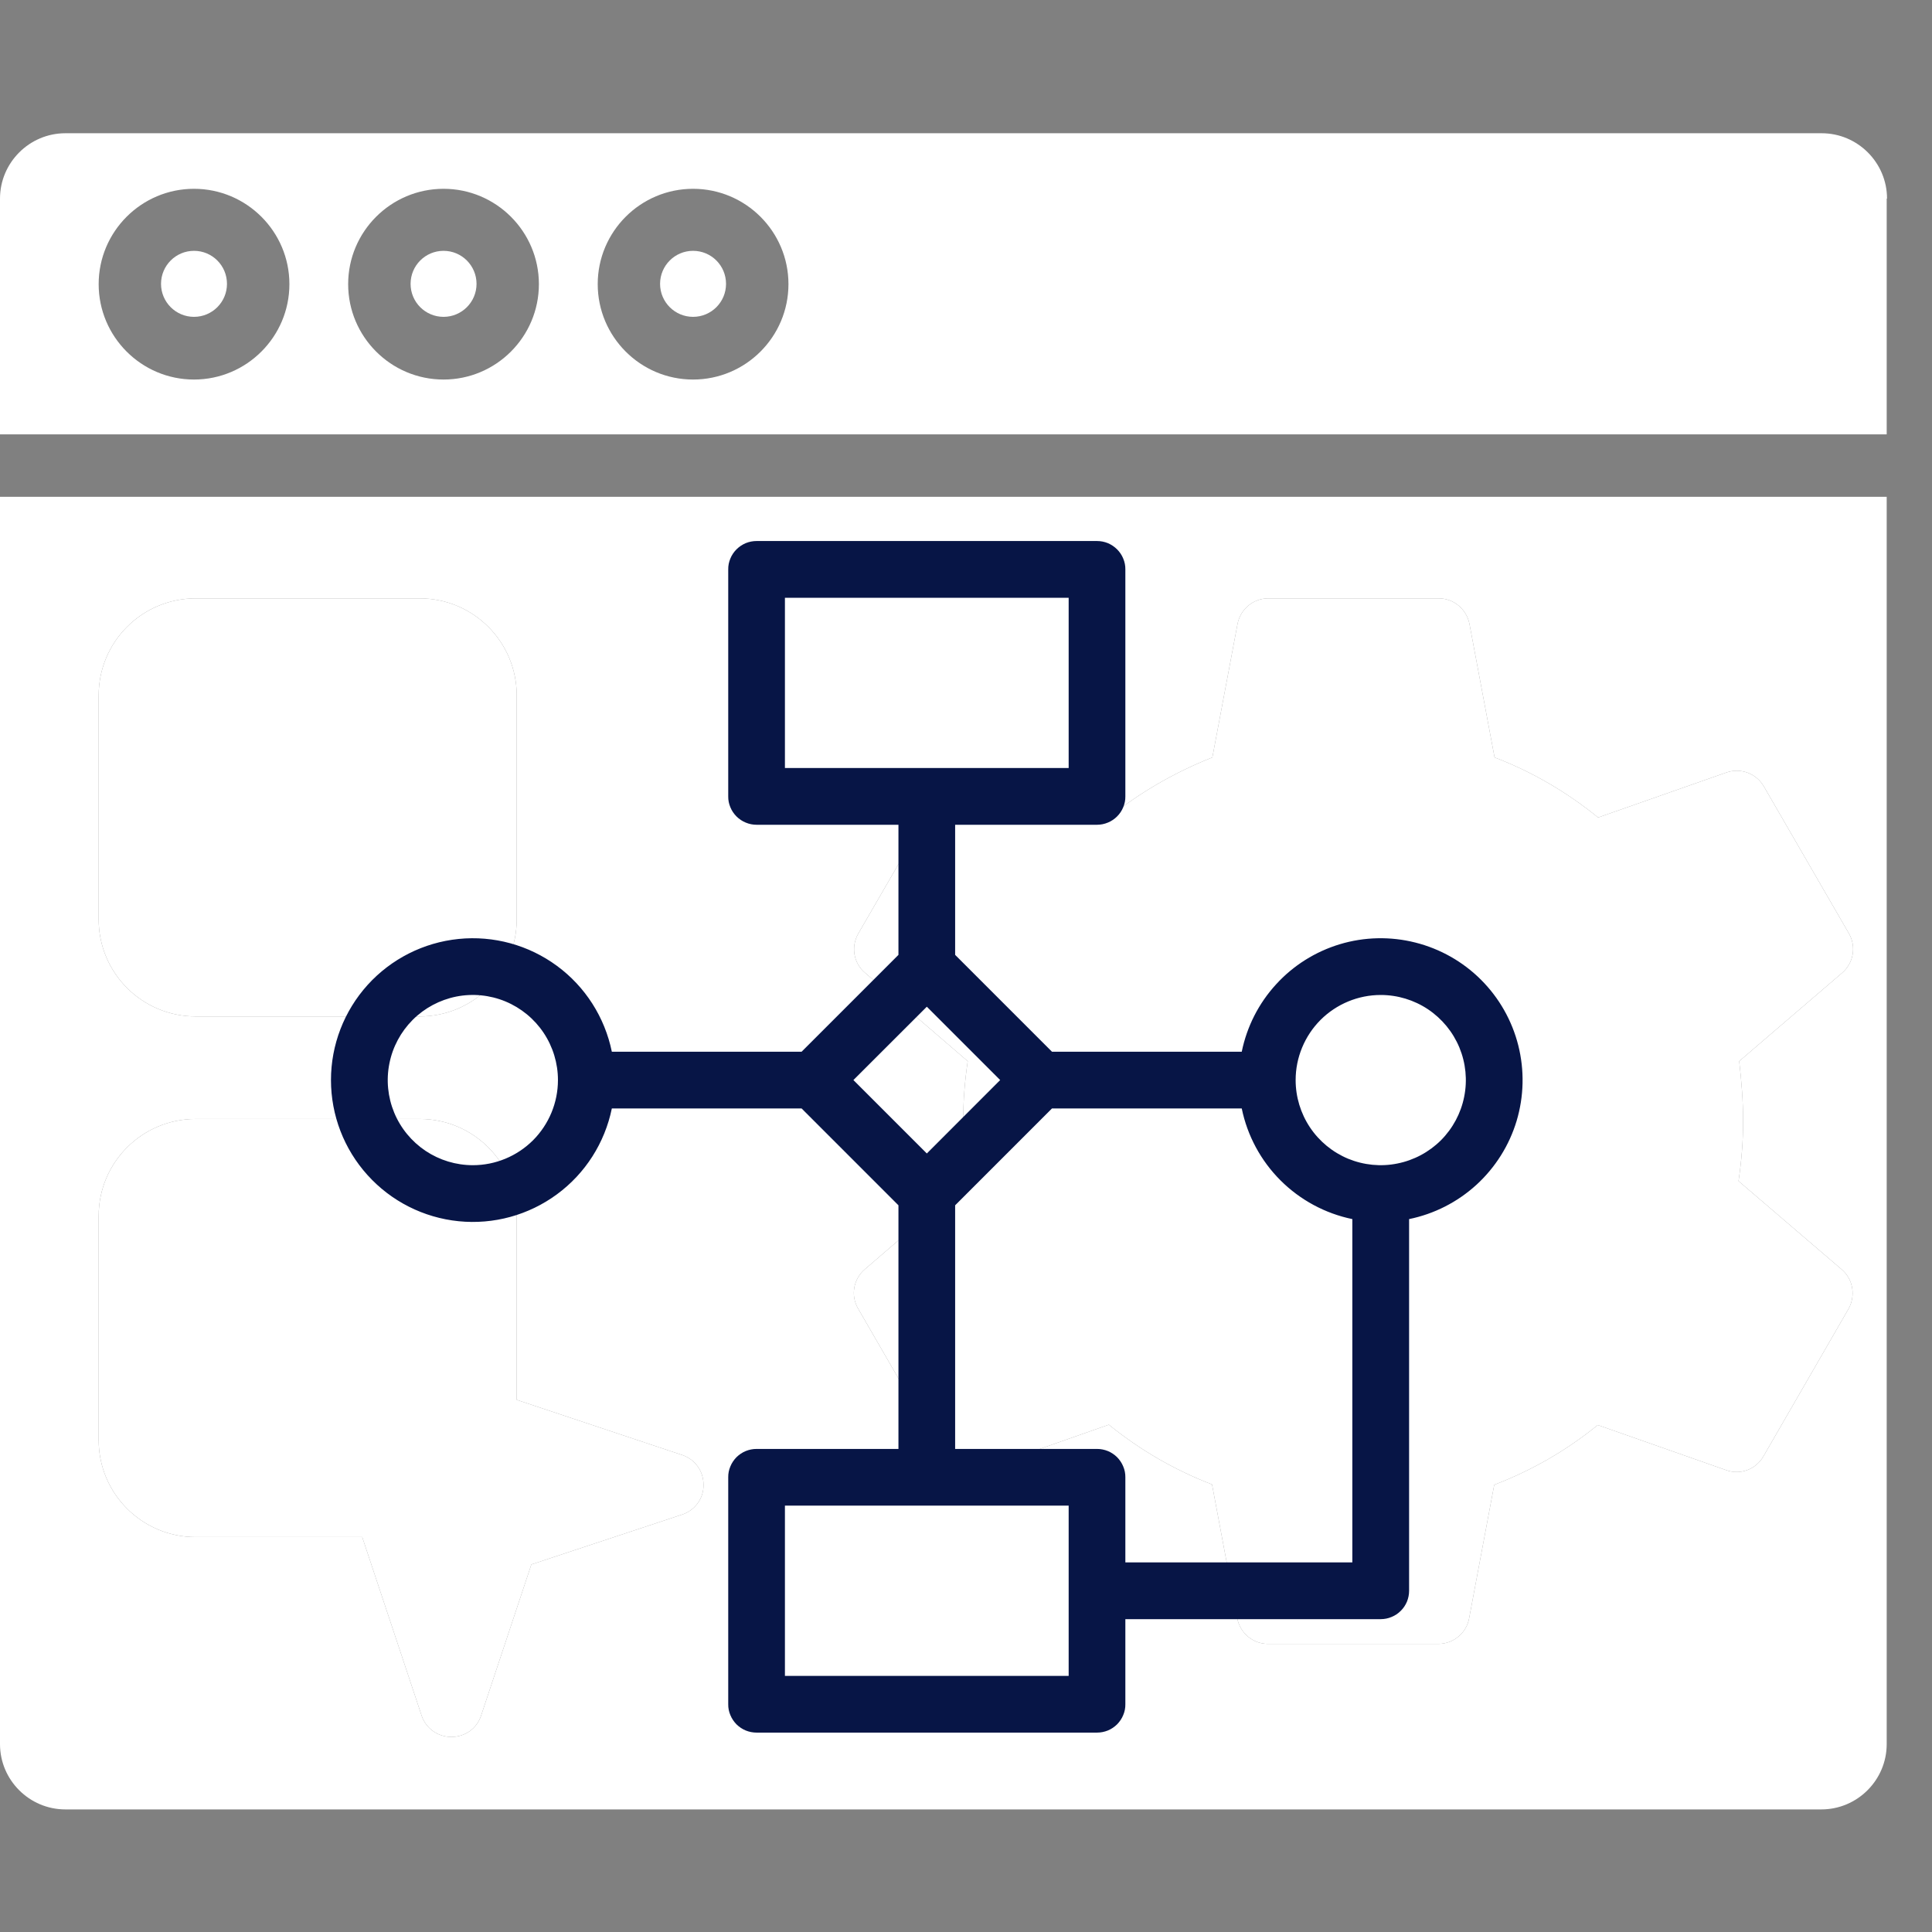
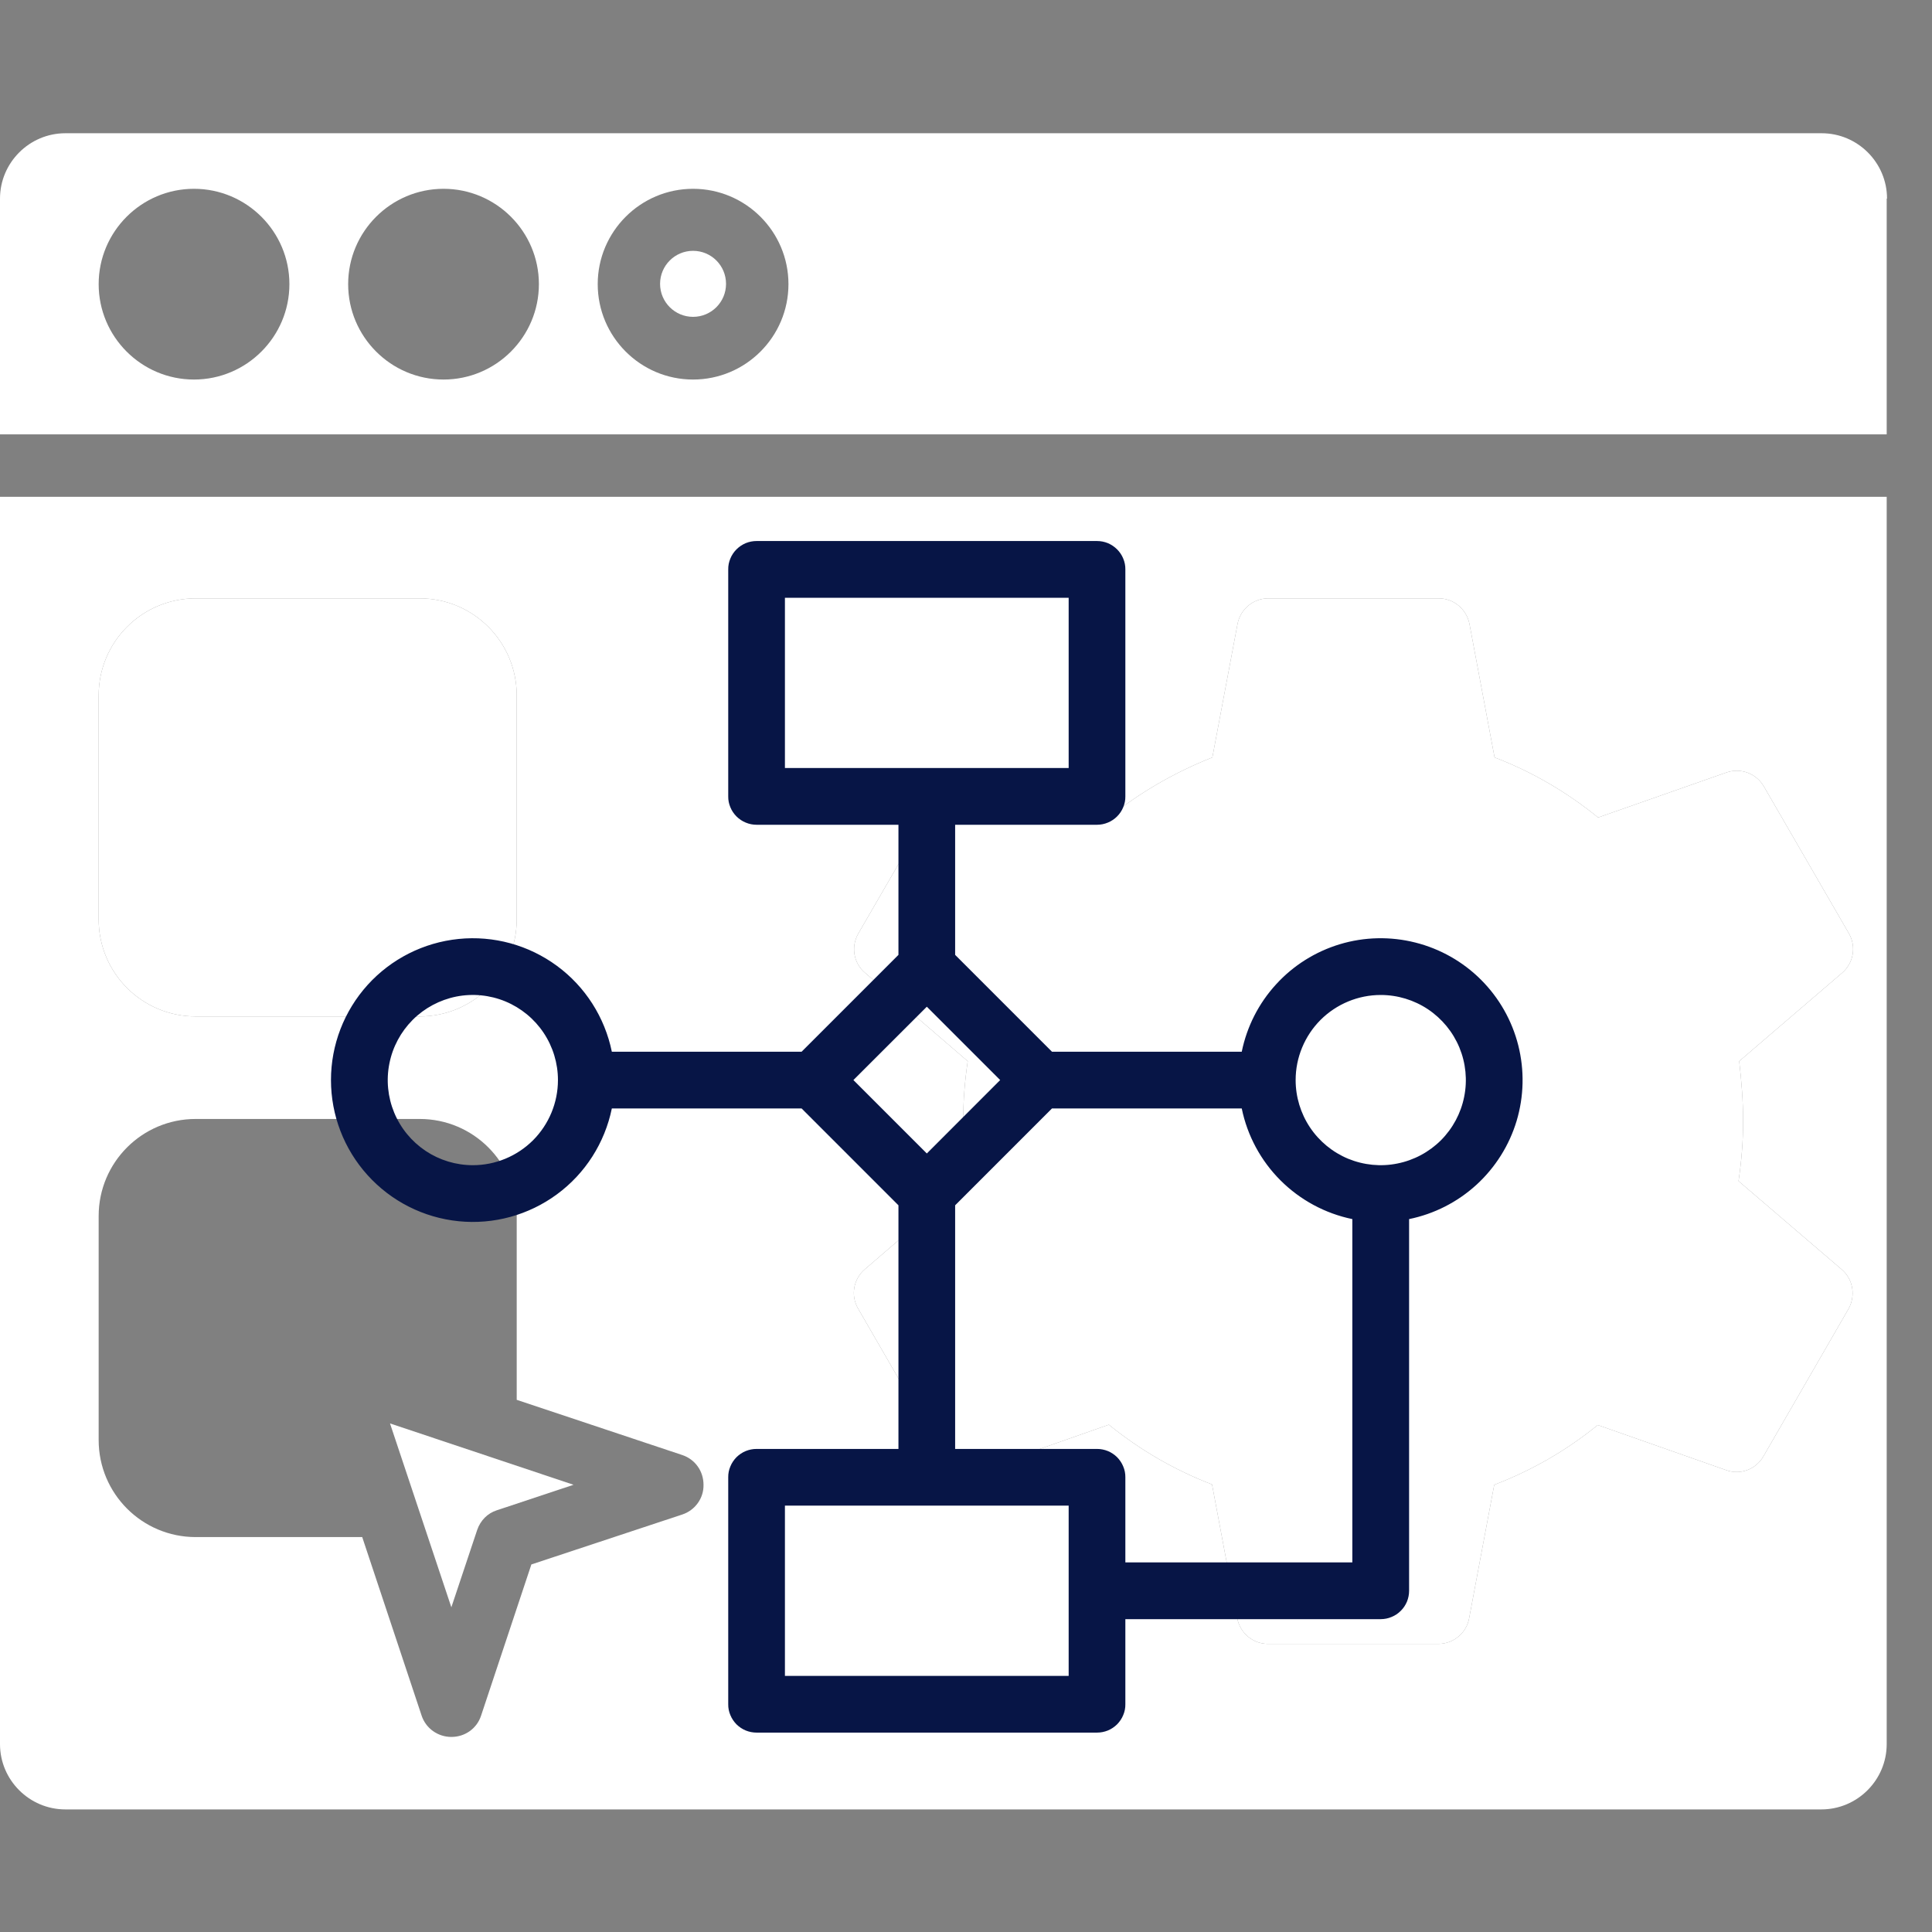
<svg xmlns="http://www.w3.org/2000/svg" width="29" height="29" viewBox="0 0 29 29" fill="none">
  <rect x="0" y="0" width="29" height="29" fill="#808080" stroke="none" />
  <path d="M28.325 2.981C28.325 2.441 27.884 2 27.344 2L0.981 2C0.441 2 0 2.442 0 2.981V6.52L28.32 6.52V2.981H28.325ZM2.912 5.697C2.123 5.697 1.481 5.055 1.481 4.265C1.481 3.476 2.123 2.834 2.912 2.834C3.701 2.834 4.344 3.476 4.344 4.265C4.344 5.055 3.701 5.697 2.912 5.697ZM6.658 5.697C5.868 5.697 5.226 5.055 5.226 4.265C5.226 3.476 5.868 2.834 6.658 2.834C7.447 2.834 8.089 3.476 8.089 4.265C8.089 5.055 7.447 5.697 6.658 5.697ZM10.403 5.697C9.614 5.697 8.972 5.055 8.972 4.265C8.972 3.476 9.614 2.834 10.403 2.834C11.193 2.834 11.835 3.476 11.835 4.265C11.835 5.055 11.193 5.697 10.403 5.697Z" fill="white" />
  <path d="M2.937 14.325H6.3C6.589 14.325 6.819 14.09 6.819 13.806V10.443C6.819 10.153 6.584 9.923 6.3 9.923H2.937C2.647 9.923 2.417 10.158 2.417 10.443V13.806C2.417 14.09 2.647 14.325 2.937 14.325Z" fill="white" />
-   <path d="M4.785 20.297C4.912 20.169 5.094 20.125 5.265 20.184L6.819 20.704V18.257C6.819 17.968 6.584 17.738 6.3 17.738H2.937C2.647 17.738 2.417 17.973 2.417 18.257V21.62C2.417 21.91 2.652 22.14 2.937 22.14H5.128L4.672 20.777C4.618 20.606 4.662 20.419 4.785 20.297Z" fill="white" />
-   <path d="M2.912 4.756C3.186 4.756 3.407 4.534 3.407 4.261C3.407 3.987 3.186 3.765 2.912 3.765C2.639 3.765 2.417 3.987 2.417 4.261C2.417 4.534 2.639 4.756 2.912 4.756Z" fill="white" />
-   <path d="M6.658 4.756C6.931 4.756 7.153 4.534 7.153 4.261C7.153 3.987 6.931 3.765 6.658 3.765C6.384 3.765 6.163 3.987 6.163 4.261C6.163 4.534 6.384 4.756 6.658 4.756Z" fill="white" />
  <path d="M6.775 24.126L7.163 22.964C7.212 22.822 7.319 22.714 7.457 22.67L8.609 22.287L5.854 21.366L6.775 24.126Z" fill="white" />
  <path d="M10.403 4.756C10.677 4.756 10.898 4.534 10.898 4.261C10.898 3.987 10.677 3.765 10.403 3.765C10.13 3.765 9.908 3.987 9.908 4.261C9.908 4.534 10.13 4.756 10.403 4.756Z" fill="white" />
  <path d="M0 7.457V26.18C0 26.719 0.441 27.16 0.981 27.16L27.339 27.16C27.879 27.16 28.32 26.719 28.32 26.18V7.457L0 7.457ZM1.481 10.438C1.481 9.634 2.133 8.982 2.937 8.982H6.3C7.104 8.982 7.756 9.634 7.756 10.438V13.801C7.756 14.605 7.104 15.257 6.3 15.257H2.937C2.133 15.257 1.481 14.605 1.481 13.801V10.438ZM10.242 22.733L7.976 23.483L7.221 25.753C7.158 25.945 6.981 26.072 6.775 26.072C6.574 26.072 6.393 25.945 6.329 25.753L5.437 23.072H2.937C2.133 23.072 1.481 22.42 1.481 21.616V18.252C1.481 17.448 2.133 16.796 2.937 16.796H6.3C7.104 16.796 7.756 17.448 7.756 18.252V21.012L10.242 21.841C10.433 21.905 10.56 22.081 10.56 22.287C10.565 22.488 10.433 22.67 10.242 22.733ZM26.165 16.831C26.165 17.13 26.14 17.434 26.096 17.728L27.646 19.056C27.817 19.203 27.856 19.449 27.748 19.645L26.469 21.861C26.356 22.057 26.121 22.145 25.91 22.067L23.983 21.39C23.513 21.772 22.993 22.072 22.429 22.287L22.052 24.292C22.012 24.513 21.816 24.675 21.591 24.675H19.032C18.806 24.675 18.615 24.513 18.571 24.292L18.193 22.282C17.634 22.067 17.115 21.767 16.644 21.385L14.717 22.062C14.507 22.135 14.271 22.047 14.159 21.856L12.879 19.64C12.766 19.444 12.81 19.199 12.982 19.052L14.526 17.723C14.482 17.429 14.458 17.13 14.458 16.826C14.458 16.522 14.482 16.223 14.526 15.929L12.982 14.6C12.81 14.453 12.771 14.208 12.884 14.012L14.164 11.801C14.276 11.604 14.512 11.521 14.722 11.595L16.644 12.271C17.11 11.894 17.639 11.59 18.198 11.369L18.576 9.364C18.62 9.143 18.811 8.982 19.037 8.982H21.596C21.821 8.982 22.012 9.143 22.057 9.364L22.434 11.369C22.998 11.585 23.518 11.889 23.988 12.271L25.915 11.595C26.126 11.521 26.361 11.609 26.474 11.801L27.753 14.012C27.866 14.208 27.822 14.453 27.655 14.6L26.106 15.929C26.14 16.223 26.165 16.527 26.165 16.831Z" fill="white" />
  <path d="M26.165 16.831C26.165 17.13 26.14 17.434 26.096 17.728L27.646 19.056C27.817 19.203 27.856 19.449 27.748 19.645L26.469 21.861C26.356 22.057 26.121 22.145 25.91 22.067L23.983 21.39C23.513 21.772 22.993 22.072 22.429 22.287L22.052 24.292C22.012 24.513 21.816 24.675 21.591 24.675H19.032C18.806 24.675 18.615 24.513 18.571 24.292L18.193 22.282C17.634 22.067 17.115 21.767 16.644 21.385L14.717 22.062C14.507 22.135 14.271 22.047 14.159 21.856L12.879 19.64C12.766 19.444 12.81 19.199 12.982 19.052L14.526 17.723C14.482 17.429 14.458 17.13 14.458 16.826C14.458 16.522 14.482 16.223 14.526 15.929L12.982 14.6C12.81 14.453 12.771 14.208 12.884 14.012L14.164 11.801C14.276 11.604 14.512 11.521 14.722 11.595L16.644 12.271C17.11 11.894 17.639 11.59 18.198 11.369L18.576 9.364C18.62 9.143 18.811 8.982 19.037 8.982H21.596C21.821 8.982 22.012 9.143 22.057 9.364L22.434 11.369C22.998 11.585 23.518 11.889 23.988 12.271L25.915 11.595C26.126 11.521 26.361 11.609 26.474 11.801L27.753 14.012C27.866 14.208 27.822 14.453 27.655 14.6L26.106 15.929C26.14 16.223 26.165 16.527 26.165 16.831Z" fill="white" />
  <path d="M1.481 10.438C1.481 9.634 2.133 8.982 2.937 8.982H6.3C7.104 8.982 7.756 9.634 7.756 10.438V13.801C7.756 14.605 7.104 15.257 6.3 15.257H2.937C2.133 15.257 1.481 14.605 1.481 13.801V10.438Z" fill="white" />
-   <path d="M10.242 22.733L7.976 23.483L7.221 25.753C7.158 25.945 6.981 26.072 6.775 26.072C6.574 26.072 6.393 25.945 6.329 25.753L5.437 23.072H2.937C2.133 23.072 1.481 22.42 1.481 21.616V18.252C1.481 17.448 2.133 16.796 2.937 16.796H6.3C7.104 16.796 7.756 17.448 7.756 18.252V21.012L10.242 21.841C10.433 21.905 10.56 22.081 10.56 22.287C10.565 22.488 10.433 22.67 10.242 22.733Z" fill="white" />
  <path d="M12.032 15.787H9.184C9.078 15.27 8.785 14.81 8.36 14.498C7.935 14.185 7.409 14.041 6.884 14.094C6.359 14.147 5.872 14.393 5.518 14.784C5.164 15.176 4.968 15.685 4.968 16.212C4.968 16.74 5.164 17.249 5.518 17.64C5.872 18.032 6.359 18.278 6.884 18.331C7.409 18.384 7.935 18.24 8.36 17.927C8.785 17.615 9.078 17.155 9.184 16.638H12.032L13.486 18.092V21.749H11.356C11.3 21.749 11.245 21.76 11.193 21.781C11.142 21.802 11.095 21.834 11.055 21.873C11.016 21.913 10.984 21.96 10.963 22.012C10.941 22.063 10.93 22.119 10.931 22.175V25.581C10.93 25.637 10.941 25.693 10.963 25.744C10.984 25.796 11.016 25.843 11.055 25.883C11.095 25.922 11.142 25.954 11.193 25.975C11.245 25.996 11.3 26.007 11.356 26.007H16.467C16.523 26.007 16.578 25.996 16.63 25.975C16.681 25.954 16.728 25.922 16.768 25.883C16.807 25.843 16.839 25.796 16.86 25.744C16.882 25.693 16.893 25.637 16.892 25.581V24.304H20.725C20.781 24.304 20.837 24.293 20.888 24.271C20.94 24.25 20.987 24.219 21.026 24.179C21.066 24.14 21.097 24.093 21.119 24.041C21.14 23.989 21.151 23.934 21.151 23.878V18.299C21.528 18.222 21.877 18.044 22.161 17.785C22.445 17.525 22.654 17.194 22.765 16.825C22.875 16.457 22.884 16.066 22.79 15.692C22.696 15.319 22.503 14.979 22.231 14.707C21.959 14.435 21.618 14.242 21.245 14.148C20.872 14.054 20.481 14.062 20.112 14.173C19.744 14.284 19.412 14.492 19.153 14.777C18.893 15.061 18.716 15.41 18.639 15.787H15.791L14.337 14.333V12.38H16.467C16.523 12.38 16.578 12.369 16.63 12.347C16.681 12.326 16.728 12.295 16.768 12.255C16.807 12.216 16.839 12.169 16.86 12.117C16.882 12.065 16.893 12.01 16.892 11.954V8.547C16.893 8.491 16.882 8.436 16.86 8.384C16.839 8.332 16.807 8.285 16.768 8.246C16.728 8.206 16.681 8.175 16.63 8.153C16.578 8.132 16.523 8.121 16.467 8.121H11.356C11.3 8.121 11.245 8.132 11.193 8.153C11.142 8.175 11.095 8.206 11.055 8.246C11.016 8.285 10.984 8.332 10.963 8.384C10.941 8.436 10.93 8.491 10.931 8.547V11.954C10.93 12.01 10.941 12.065 10.963 12.117C10.984 12.169 11.016 12.216 11.055 12.255C11.095 12.295 11.142 12.326 11.193 12.347C11.245 12.369 11.3 12.38 11.356 12.38H13.486V14.333L12.032 15.787ZM11.782 8.973H16.041V11.528H11.782V8.973ZM7.098 17.49C6.845 17.49 6.598 17.415 6.388 17.275C6.178 17.134 6.014 16.935 5.917 16.701C5.821 16.468 5.795 16.211 5.845 15.963C5.894 15.715 6.016 15.488 6.194 15.309C6.373 15.13 6.601 15.009 6.848 14.959C7.096 14.91 7.353 14.935 7.587 15.032C7.82 15.129 8.02 15.293 8.16 15.503C8.3 15.713 8.375 15.96 8.375 16.212C8.375 16.551 8.24 16.876 8.001 17.116C7.761 17.355 7.436 17.49 7.098 17.49ZM16.041 25.156H11.782V22.6H16.041V25.156ZM16.892 23.452V22.175C16.893 22.119 16.882 22.063 16.86 22.012C16.839 21.96 16.807 21.913 16.768 21.873C16.728 21.834 16.681 21.802 16.63 21.781C16.578 21.76 16.523 21.749 16.467 21.749H14.337V18.092L15.791 16.638H18.639C18.723 17.047 18.925 17.422 19.22 17.717C19.515 18.012 19.891 18.215 20.299 18.299V23.452H16.892ZM20.725 14.935C20.978 14.935 21.225 15.01 21.435 15.15C21.645 15.291 21.809 15.49 21.906 15.724C22.002 15.957 22.028 16.214 21.978 16.462C21.929 16.71 21.807 16.937 21.629 17.116C21.45 17.294 21.222 17.416 20.974 17.465C20.727 17.515 20.47 17.489 20.236 17.393C20.003 17.296 19.803 17.132 19.663 16.922C19.523 16.712 19.448 16.465 19.448 16.212C19.448 15.874 19.583 15.549 19.822 15.309C20.062 15.07 20.387 14.935 20.725 14.935ZM13.912 17.314L12.81 16.212L13.912 15.111L15.013 16.212L13.912 17.314Z" fill="#071546" />
</svg>